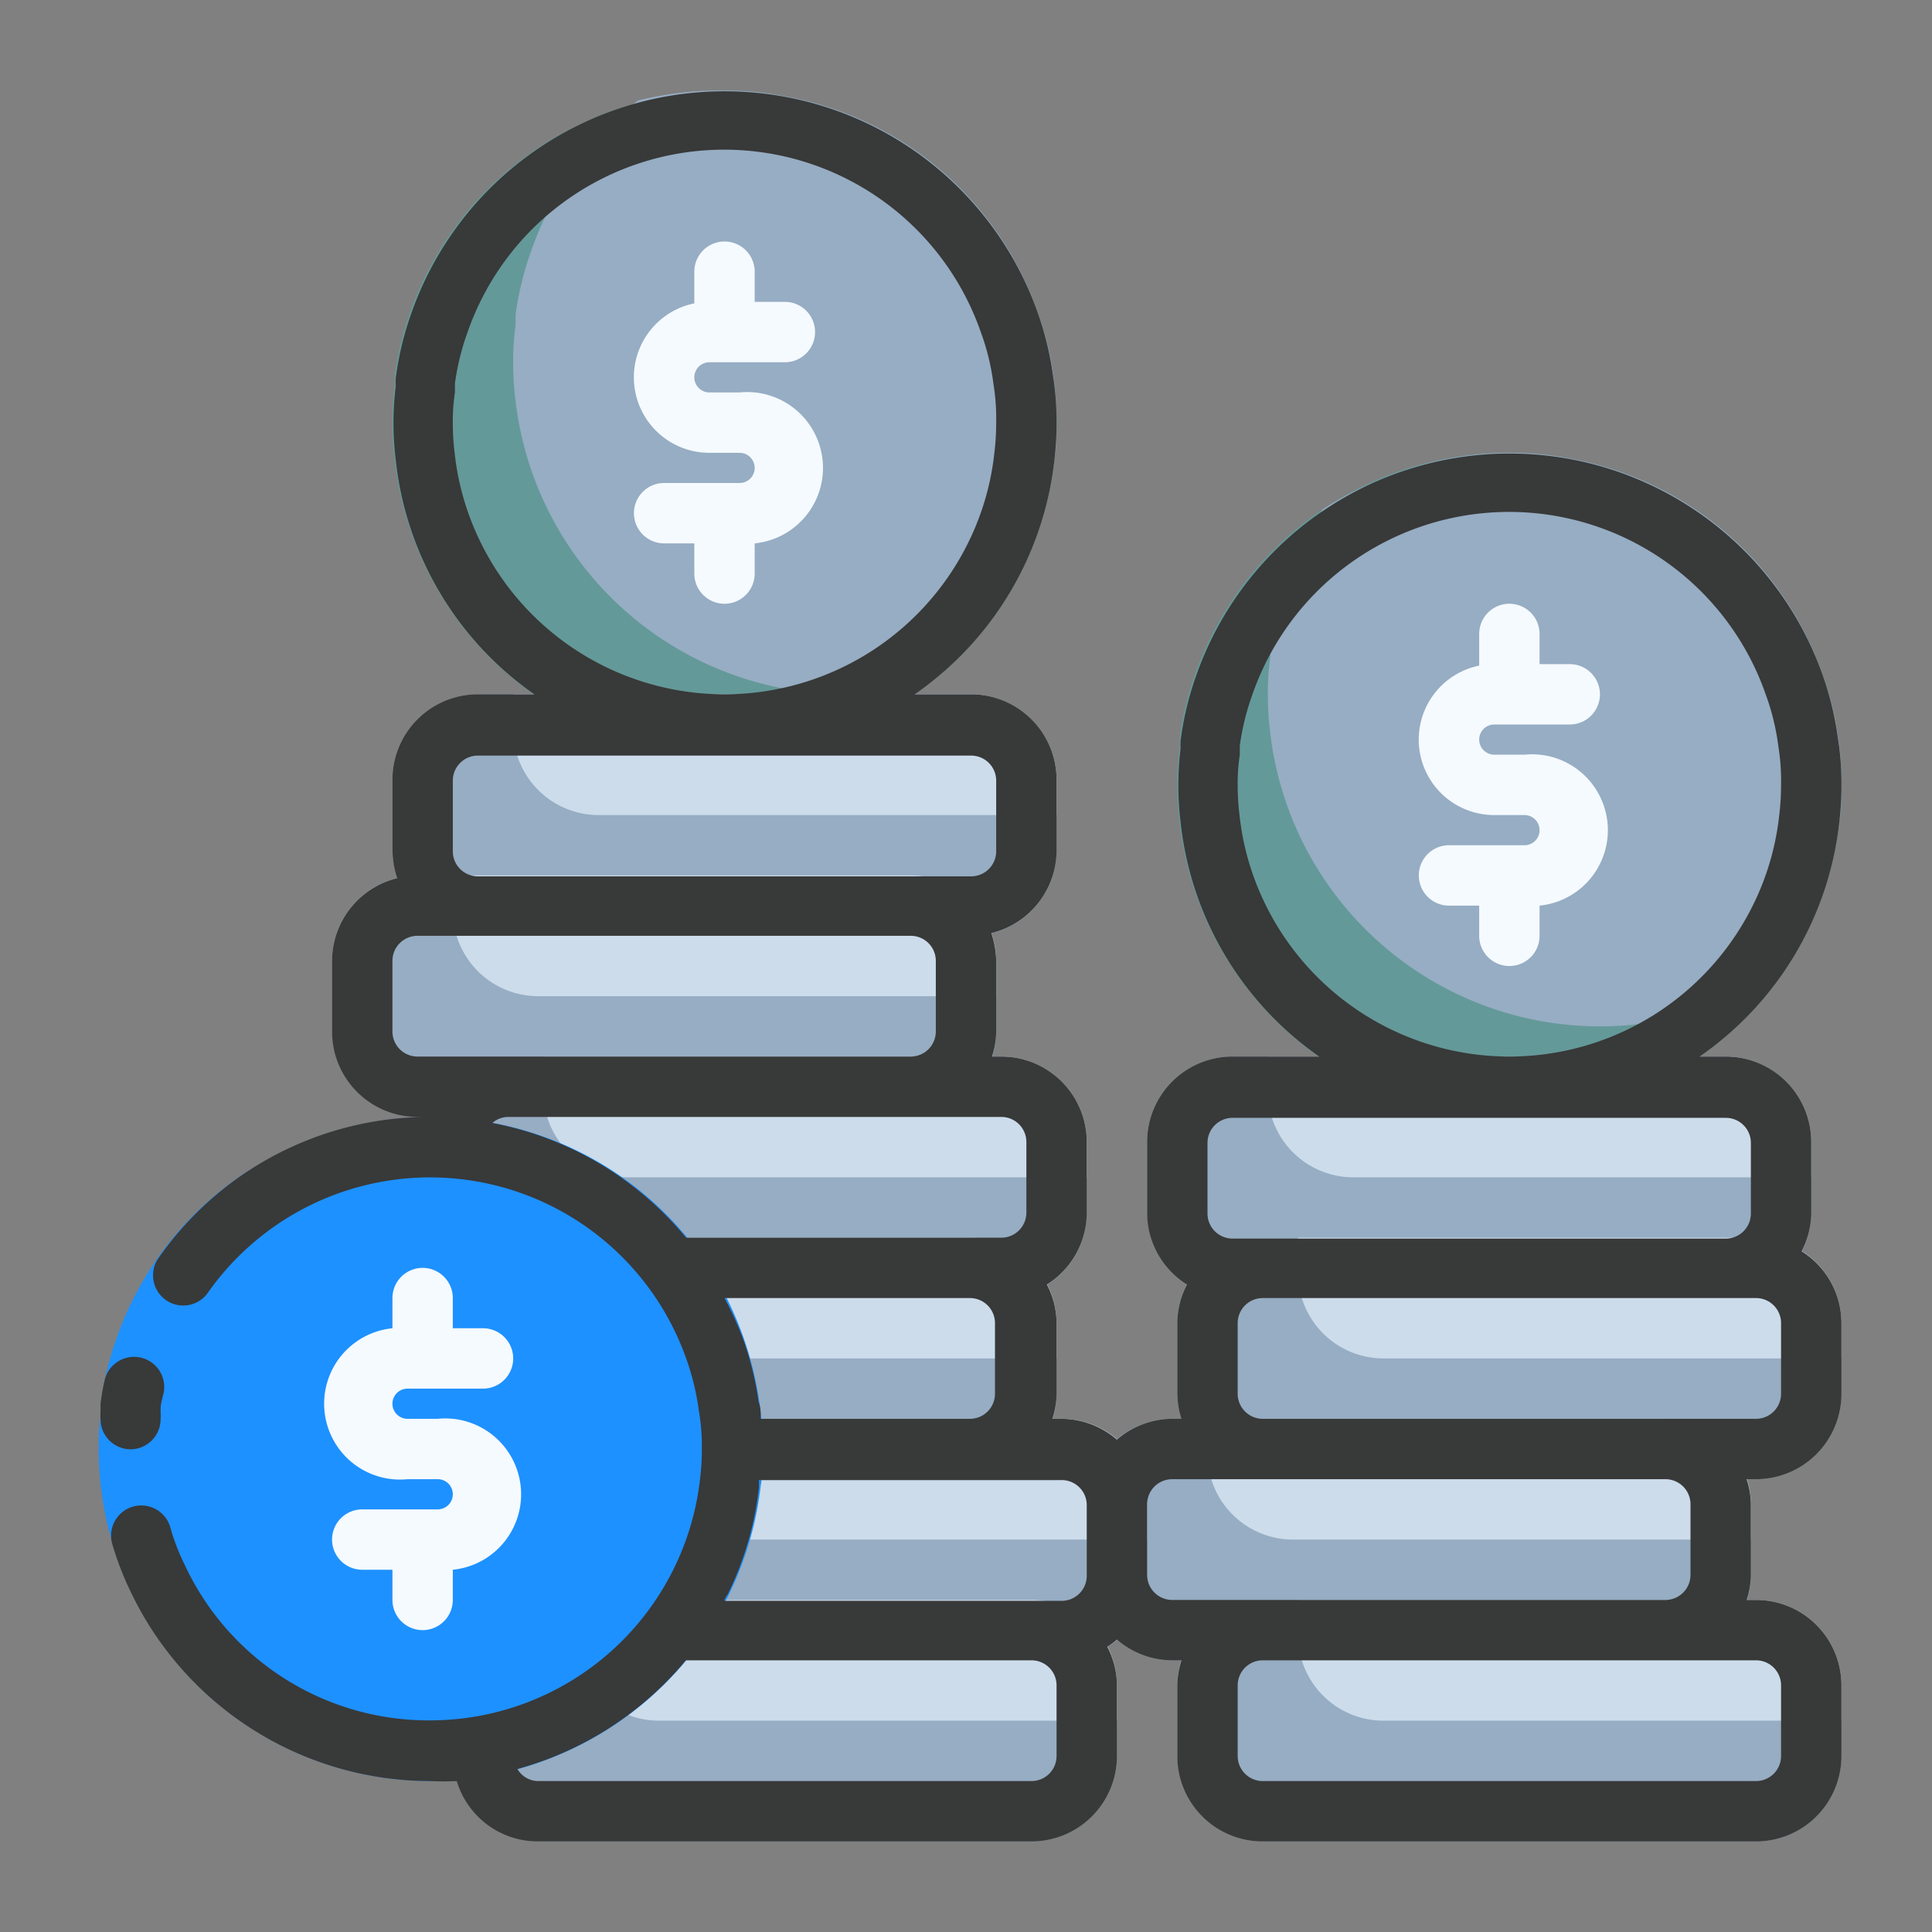
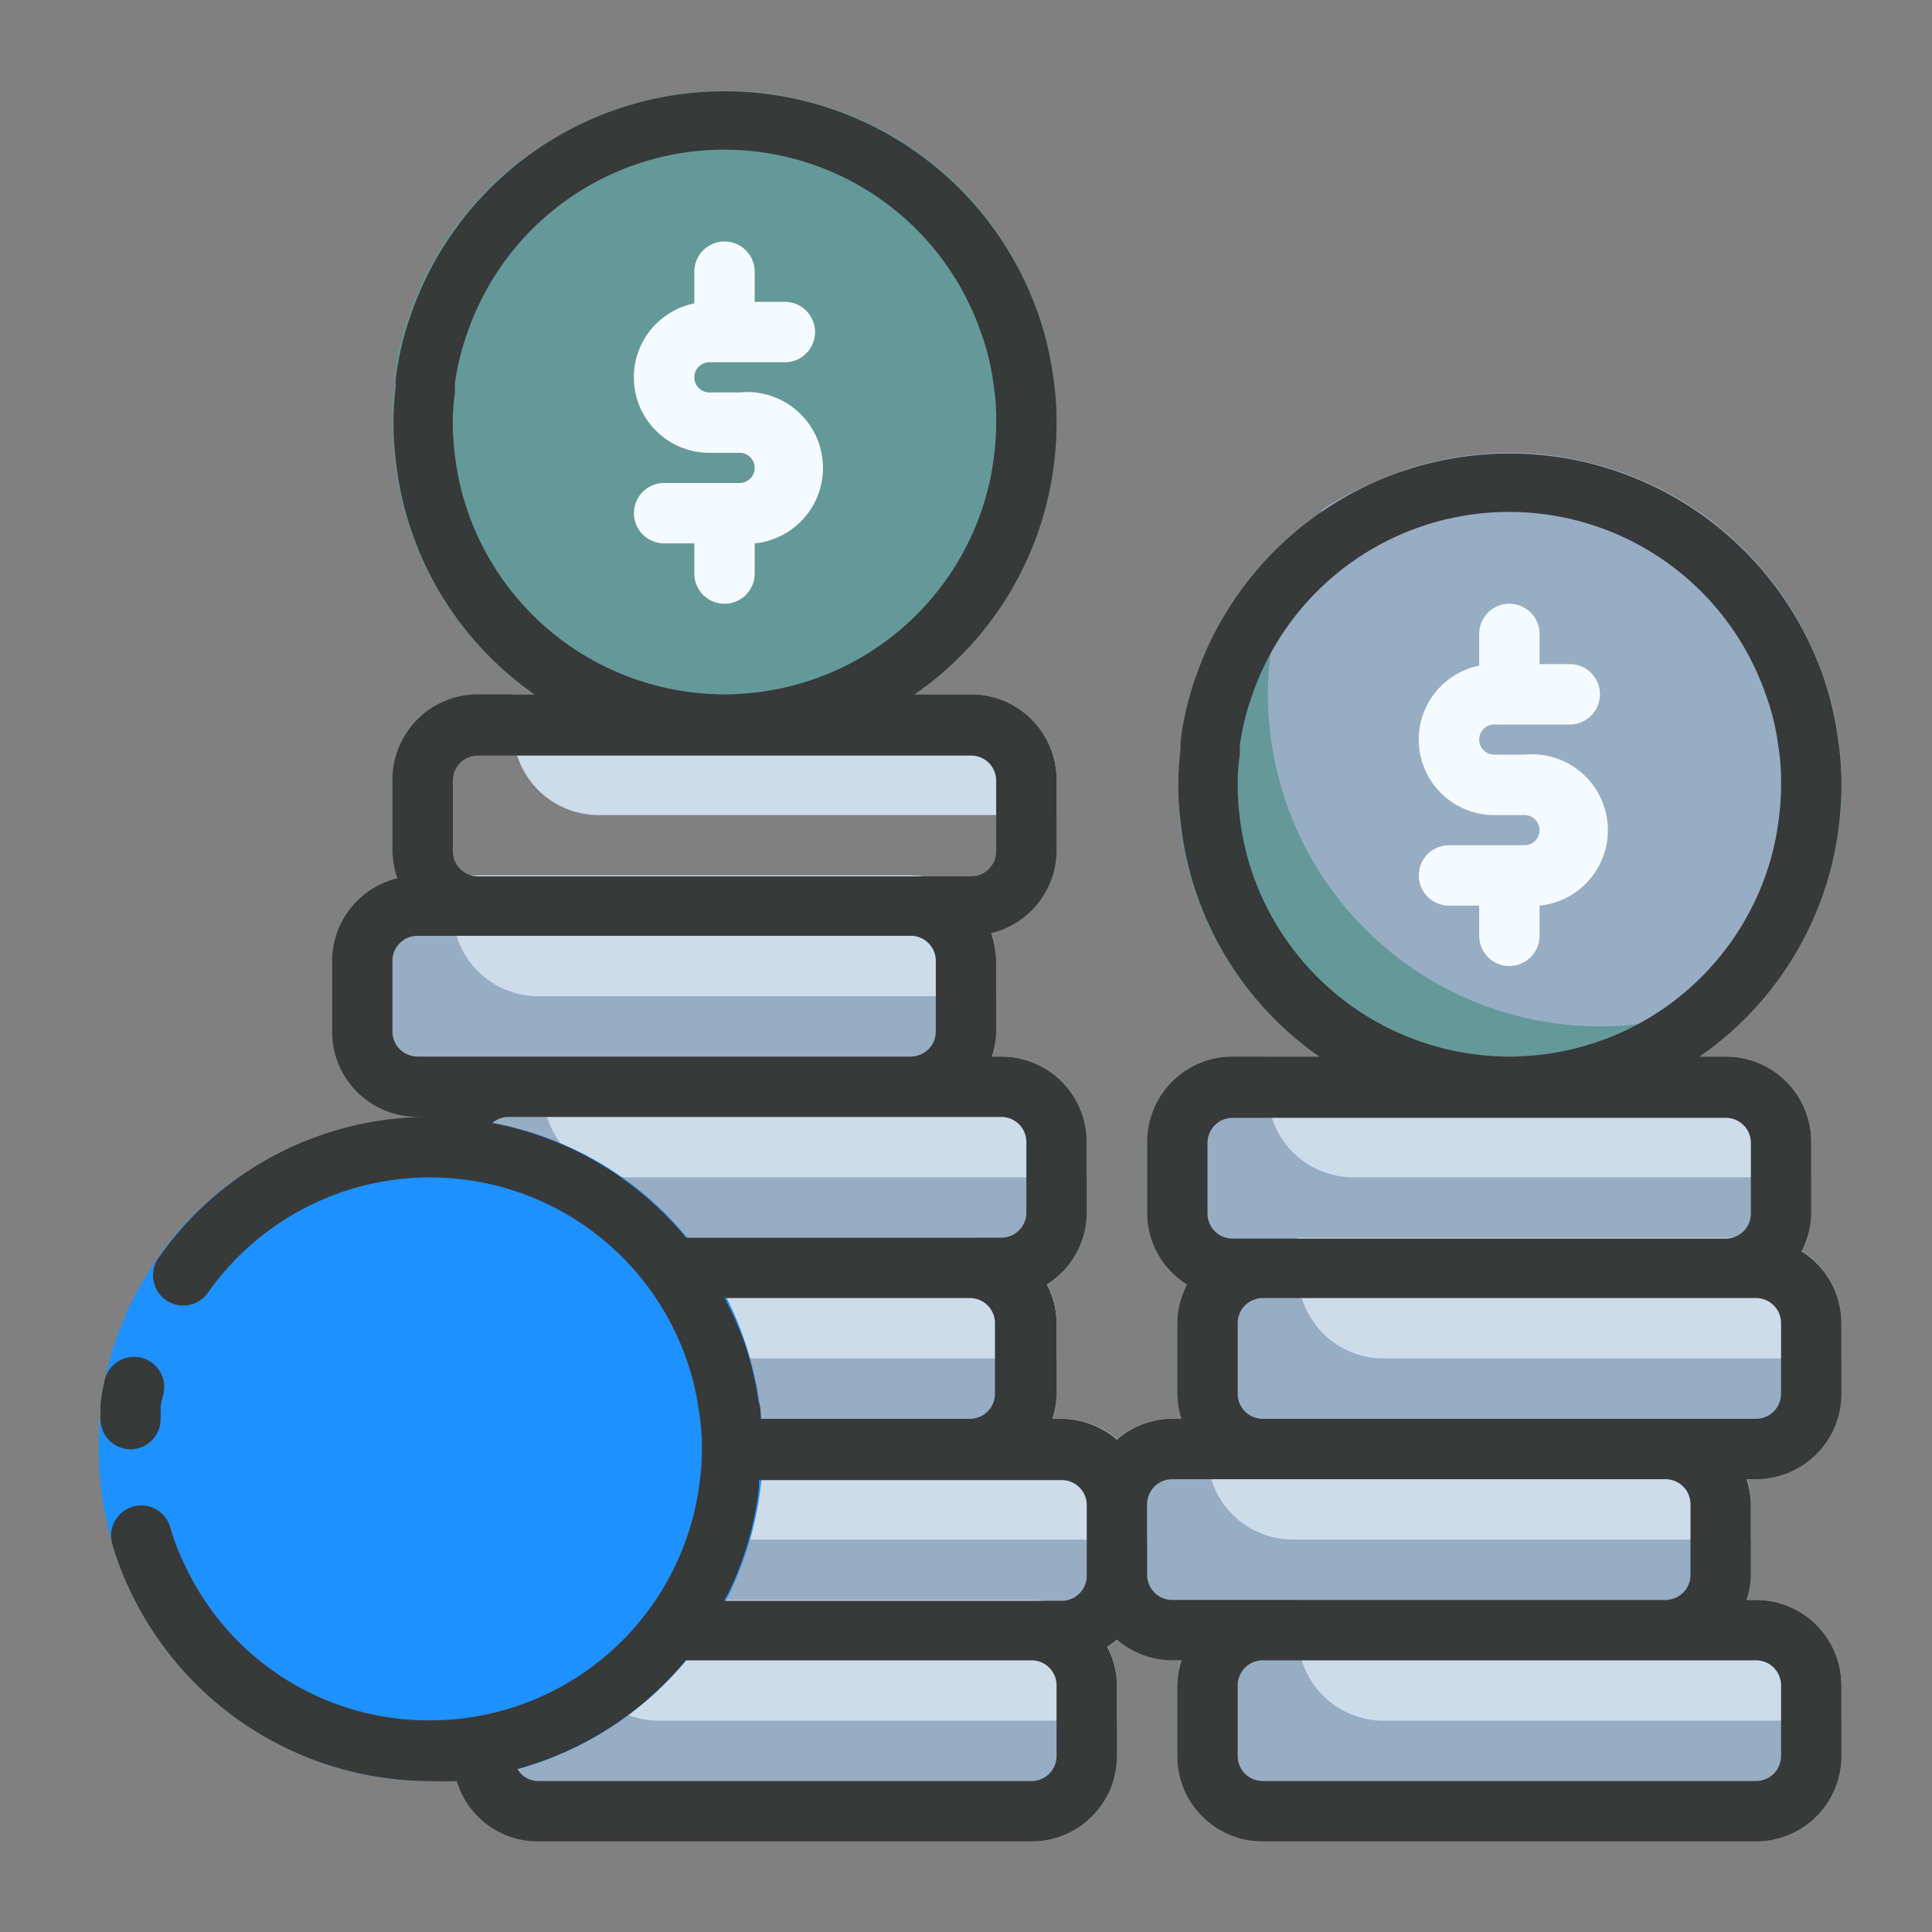
<svg xmlns="http://www.w3.org/2000/svg" viewBox="0 0 64 64" id="Coin">
  <rect x="0" y="0" width="64" height="64" fill="#808080" stroke="none" />
-   <path fill="#649999" d="M61 26c0 .41 0 .81-.07 1.22a11.09 11.09 0 0 1-1 3.49 10.14 10.14 0 0 1-.8 1.4 11.08 11.08 0 0 1-7.13 4.7 10.37 10.37 0 0 1-2 .19 11 11 0 0 1-10.93-9.79A9.71 9.71 0 0 1 39 26a7.94 7.94 0 0 1 .08-1.23v-.36a10.53 10.53 0 0 1 .51-2.08A11 11 0 0 1 50 15a10.1 10.1 0 0 1 2 .19 10.9 10.9 0 0 1 8.37 7.15 9.49 9.49 0 0 1 .52 2.1A9.42 9.42 0 0 1 61 26Z" class="color647499 svgShape" />
+   <path fill="#649999" d="M61 26c0 .41 0 .81-.07 1.22a11.09 11.09 0 0 1-1 3.49 10.14 10.14 0 0 1-.8 1.4 11.08 11.08 0 0 1-7.13 4.7 10.37 10.37 0 0 1-2 .19 11 11 0 0 1-10.93-9.79a7.94 7.94 0 0 1 .08-1.23v-.36a10.53 10.53 0 0 1 .51-2.08A11 11 0 0 1 50 15a10.1 10.1 0 0 1 2 .19 10.9 10.9 0 0 1 8.37 7.15 9.49 9.49 0 0 1 .52 2.1A9.42 9.42 0 0 1 61 26Z" class="color647499 svgShape" />
  <path fill="#96adc3" d="M61 26c0 .41 0 .81-.07 1.22a11.09 11.09 0 0 1-1 3.49 10.14 10.14 0 0 1-.8 1.4 10.74 10.74 0 0 1-4.13 1.7 10.37 10.37 0 0 1-2 .19 11 11 0 0 1-10.93-9.79A9.71 9.71 0 0 1 42 23a7.94 7.94 0 0 1 .08-1.23v-.36a11 11 0 0 1 1.74-4.54 11 11 0 0 1 1.65-.87A10.85 10.85 0 0 1 50 15a10.1 10.1 0 0 1 2 .19 10.9 10.9 0 0 1 8.37 7.15 9.49 9.49 0 0 1 .52 2.1A9.42 9.42 0 0 1 61 26Z" class="color96a1c3 svgShape" />
  <path fill="#649999" d="M35 14c0 .41 0 .81-.07 1.22a10.9 10.9 0 0 1-3.44 6.82 7.8 7.8 0 0 1-.7.59A10.73 10.73 0 0 1 26 24.82a10.37 10.37 0 0 1-2 .18 11 11 0 0 1-10.93-9.79A9.71 9.71 0 0 1 13 14a7.94 7.94 0 0 1 .08-1.23v-.36a10.53 10.53 0 0 1 .51-2.08A10.9 10.9 0 0 1 19.47 4a10.45 10.45 0 0 1 1.7-.61A11.09 11.09 0 0 1 24 3a10.1 10.1 0 0 1 2 .19 10.9 10.9 0 0 1 8.37 7.15 9.49 9.49 0 0 1 .52 2.1A9.42 9.42 0 0 1 35 14Z" class="color647499 svgShape" />
-   <path fill="#96adc3" d="M35 14c0 .41 0 .81-.07 1.22a10.9 10.9 0 0 1-3.44 6.82 7.8 7.8 0 0 1-.7.59c-.25.07-.5.12-.76.17A10.37 10.37 0 0 1 28 23a11 11 0 0 1-10.93-9.79A9.71 9.71 0 0 1 17 12a7.94 7.94 0 0 1 .08-1.23v-.36a10.53 10.53 0 0 1 .51-2.08 10.94 10.94 0 0 1 3.54-5A11.09 11.09 0 0 1 24 3a10.1 10.1 0 0 1 2 .19 10.9 10.9 0 0 1 8.37 7.15 9.49 9.49 0 0 1 .52 2.1A9.42 9.42 0 0 1 35 14Z" class="color96a1c3 svgShape" />
  <rect width="22" height="8" x="39" y="53" fill="#96adc3" rx="2.83" ry="2.83" class="color96a1c3 svgShape" />
  <rect width="22" height="8" x="36" y="47" fill="#96adc3" rx="2.83" ry="2.83" class="color96a1c3 svgShape" />
  <rect width="22" height="8" x="39" y="41" fill="#96adc3" rx="2.83" ry="2.83" class="color96a1c3 svgShape" />
  <rect width="22" height="8" x="38" y="35" fill="#96adc3" rx="2.83" ry="2.83" class="color96a1c3 svgShape" />
  <rect width="22" height="8" x="15" y="53" fill="#96adc3" rx="2.83" ry="2.83" class="color96a1c3 svgShape" />
  <rect width="22" height="8" x="16" y="47" fill="#96adc3" rx="2.83" ry="2.83" class="color96a1c3 svgShape" />
  <rect width="22" height="8" x="14" y="35" fill="#96adc3" rx="2.83" ry="2.83" class="color96a1c3 svgShape" />
  <rect width="22" height="8" x="11" y="29" fill="#96adc3" rx="2.83" ry="2.83" class="color96a1c3 svgShape" />
-   <rect width="22" height="8" x="13" y="23" fill="#96adc3" rx="2.83" ry="2.83" class="color96a1c3 svgShape" />
  <rect width="22" height="8" x="13" y="41" fill="#96adc3" rx="2.83" ry="2.83" class="color96a1c3 svgShape" />
  <path fill="#ccdceb" d="M61 55.83V57H45.83A2.83 2.83 0 0 1 43 54.17V53h15.17A2.83 2.83 0 0 1 61 55.83zm-3-6V51H42.83A2.83 2.83 0 0 1 40 48.17V47h15.17A2.83 2.83 0 0 1 58 49.83zm3-6V45H45.83A2.83 2.83 0 0 1 43 42.17V41h15.17A2.83 2.83 0 0 1 61 43.83zm-1-6V39H44.83A2.83 2.83 0 0 1 42 36.17V35h15.17A2.83 2.83 0 0 1 60 37.83zm-23 18V57H21.83A2.83 2.83 0 0 1 19 54.17V53h15.17A2.83 2.83 0 0 1 37 55.83zm1-6V51H22.83A2.83 2.83 0 0 1 20 48.17V47h15.17A2.83 2.83 0 0 1 38 49.83zm-2-12V39H20.83A2.83 2.83 0 0 1 18 36.17V35h15.17A2.83 2.83 0 0 1 36 37.83zm-3-6V33H17.83A2.83 2.83 0 0 1 15 30.17V29h15.17A2.83 2.83 0 0 1 33 31.83zm2-6V27H19.83A2.83 2.83 0 0 1 17 24.17V23h15.17A2.83 2.83 0 0 1 35 25.83zm0 18V45H19.83A2.83 2.83 0 0 1 17 42.17V41h15.17A2.83 2.83 0 0 1 35 43.83z" class="colorccd3eb svgShape" />
  <path fill="#1d91ff" d="M25.27 48c0 .41 0 .81-.07 1.22a11.09 11.09 0 0 1-1 3.49 10.14 10.14 0 0 1-.8 1.4 11.08 11.08 0 0 1-7.13 4.7 10.37 10.37 0 0 1-2 .19 11 11 0 0 1-10.93-9.78A9.71 9.71 0 0 1 3.27 48a7.94 7.94 0 0 1 .08-1.23v-.36a10.53 10.53 0 0 1 .51-2.08 10.85 10.85 0 0 1 4.22-5.45A9.84 9.84 0 0 1 9.74 38a10.85 10.85 0 0 1 4.53-1 10.1 10.1 0 0 1 2 .19 10.9 10.9 0 0 1 8.37 7.15 11.25 11.25 0 0 1 .63 3.66Z" class="color0074ff svgShape" />
  <path fill="#383939" d="M59.68 41.45a2.79 2.79 0 0 0 .32-1.28v-2.34A2.83 2.83 0 0 0 57.17 35h-.87a10.89 10.89 0 0 0 4.63-7.77A9.81 9.81 0 0 0 61 26a9.45 9.45 0 0 0-.12-1.57 10.3 10.3 0 0 0-.51-2.09 11 11 0 0 0-20.73 0 10.32 10.32 0 0 0-.53 2.19 2.3 2.3 0 0 0 0 .26 10 10 0 0 0 0 2.45A10.88 10.88 0 0 0 43.7 35h-2.87A2.83 2.83 0 0 0 38 37.83v2.34a2.81 2.81 0 0 0 1.32 2.38 2.79 2.79 0 0 0-.32 1.28v2.34a2.83 2.83 0 0 0 .14.83h-.31a2.82 2.82 0 0 0-1.83.69 2.84 2.84 0 0 0-1.83-.69h-.31a2.83 2.83 0 0 0 .14-.83v-2.34a2.79 2.79 0 0 0-.32-1.28A2.82 2.82 0 0 0 36 40.17v-2.34A2.83 2.83 0 0 0 33.17 35h-.31a2.83 2.83 0 0 0 .14-.83v-2.34a3.12 3.12 0 0 0-.16-.92A2.83 2.83 0 0 0 35 28.17v-2.34A2.83 2.83 0 0 0 32.17 23H30.3a10.89 10.89 0 0 0 4.63-7.77A9.81 9.81 0 0 0 35 14a9.45 9.45 0 0 0-.12-1.57 10.3 10.3 0 0 0-.51-2.09 11 11 0 0 0-20.73 0 10.32 10.32 0 0 0-.53 2.19 2.3 2.3 0 0 0 0 .26 10 10 0 0 0 0 2.45A10.88 10.88 0 0 0 17.7 23h-1.87A2.83 2.83 0 0 0 13 25.83v2.34a3.12 3.12 0 0 0 .16.92A2.83 2.83 0 0 0 11 31.83v2.34A2.83 2.83 0 0 0 13.83 37h.31a10.93 10.93 0 0 0-8.92 4.72 1 1 0 0 0 1.64 1.14A9 9 0 0 1 22.73 45a8.4 8.4 0 0 1 .42 1.73 6.77 6.77 0 0 1 .1 1.26 7.68 7.68 0 0 1-.06 1 9 9 0 0 1-8.94 8 8.91 8.91 0 0 1-8.13-5.15 7.19 7.19 0 0 1-.48-1.25 1 1 0 0 0-1.92.56 10.07 10.07 0 0 0 .6 1.56A11 11 0 0 0 14.25 59a8.64 8.64 0 0 0 .88 0 2.81 2.81 0 0 0 2.7 2h16.34A2.83 2.83 0 0 0 37 58.17v-2.34a2.79 2.79 0 0 0-.32-1.28 2.43 2.43 0 0 0 .32-.24 2.82 2.82 0 0 0 1.83.69h.31a2.83 2.83 0 0 0-.14.83v2.34A2.83 2.83 0 0 0 41.83 61h16.34A2.83 2.83 0 0 0 61 58.17v-2.34A2.83 2.83 0 0 0 58.17 53h-.31a2.83 2.83 0 0 0 .14-.83v-2.34a2.83 2.83 0 0 0-.14-.83h.31A2.83 2.83 0 0 0 61 46.17v-2.34a2.81 2.81 0 0 0-1.32-2.38ZM41.87 29.86a8.84 8.84 0 0 1-.81-2.86 8 8 0 0 1-.06-1 6.28 6.28 0 0 1 .07-1v-.3a8.29 8.29 0 0 1 .42-1.7 9 9 0 0 1 17 0 7.87 7.87 0 0 1 .42 1.72A7.19 7.19 0 0 1 59 26a8.26 8.26 0 0 1-.06 1 8.85 8.85 0 0 1-.81 2.86 9 9 0 0 1-16.26 0Zm-1.87 8a.83.83 0 0 1 .83-.83h16.34a.83.83 0 0 1 .83.83v2.34a.83.83 0 0 1-.83.83H40.83a.83.83 0 0 1-.83-.83Zm-4 12v2.34a.83.83 0 0 1-.83.83H24c0-.09.1-.18.14-.28a10.68 10.68 0 0 0 1-3.47 2.11 2.11 0 0 0 0-.25h10a.83.83 0 0 1 .86.8ZM25.2 47c0-.2 0-.39-.07-.56a10.24 10.24 0 0 0-.52-2.1A10.57 10.57 0 0 0 24 43h8.13a.83.83 0 0 1 .83.83v2.34a.83.83 0 0 1-.83.83Zm-9.33-29.14a8.84 8.84 0 0 1-.81-2.86 8 8 0 0 1-.06-1 6.28 6.28 0 0 1 .07-1v-.3a8.29 8.29 0 0 1 .42-1.7 9 9 0 0 1 17 0 7.87 7.87 0 0 1 .42 1.72A7.19 7.19 0 0 1 33 14a8.26 8.26 0 0 1-.06 1 8.85 8.85 0 0 1-.81 2.86 9 9 0 0 1-16.26 0Zm-.87 8a.83.83 0 0 1 .83-.83h16.34a.83.83 0 0 1 .83.83v2.34a.83.83 0 0 1-.83.83H15.83a.83.83 0 0 1-.83-.83Zm-2 8.34v-2.37a.83.83 0 0 1 .83-.83h16.34a.83.83 0 0 1 .83.83v2.34a.83.83 0 0 1-.83.83H13.83a.83.83 0 0 1-.83-.83Zm3.31 3a.8.8 0 0 1 .52-.2h16.34a.83.83 0 0 1 .83.83v2.34a.83.83 0 0 1-.83.83H22.73a11 11 0 0 0-6.42-3.8ZM35 58.17a.83.83 0 0 1-.83.83H17.83a.8.8 0 0 1-.69-.4 11.07 11.07 0 0 0 5.58-3.6h11.45a.83.83 0 0 1 .83.83Zm24-2.34v2.34a.83.83 0 0 1-.83.83H41.83a.83.83 0 0 1-.83-.83v-2.34a.83.83 0 0 1 .83-.83h16.34a.83.83 0 0 1 .83.83Zm-3-6v2.34a.83.83 0 0 1-.83.83H38.83a.83.83 0 0 1-.83-.83v-2.34a.83.83 0 0 1 .83-.83h16.34a.83.83 0 0 1 .83.83Zm3-3.66a.83.83 0 0 1-.83.83H41.83a.83.83 0 0 1-.83-.83v-2.34a.83.83 0 0 1 .83-.83h16.34a.83.83 0 0 1 .83.83Z" class="color033c59 svgShape" />
-   <path fill="#f5faff" d="M14.5 50H12a1 1 0 0 0 0 2h1v1a1 1 0 0 0 2 0v-1a2.5 2.5 0 0 0-.5-5h-1a.5.5 0 0 1 0-1H16a1 1 0 0 0 0-2h-1v-1a1 1 0 0 0-2 0v1a2.5 2.5 0 0 0 .5 5h1a.5.5 0 0 1 0 1Z" class="colorf5f7ff svgShape" />
  <path fill="#383939" d="M5.32 47a1.5 1.5 0 0 0 0-.22v-.1c0-.18.06-.36.1-.53a1 1 0 0 0-1.94-.48 6.47 6.47 0 0 0-.15.84v.23a2.28 2.28 0 0 0 0 .27 1 1 0 0 0 1 1A1 1 0 0 0 5.32 47Z" class="color033c59 svgShape" />
  <path fill="#f5faff" d="M23.5 12H26a1 1 0 0 0 0-2h-1V9a1 1 0 0 0-2 0v1.05a2.5 2.5 0 0 0 .5 4.95h1a.5.5 0 0 1 0 1H22a1 1 0 0 0 0 2h1v1a1 1 0 0 0 2 0v-1a2.5 2.5 0 0 0-.5-5h-1a.5.5 0 0 1 0-1zm26 12H52a1 1 0 0 0 0-2h-1v-1a1 1 0 0 0-2 0v1.05a2.5 2.5 0 0 0 .5 4.95h1a.5.5 0 0 1 0 1H48a1 1 0 0 0 0 2h1v1a1 1 0 0 0 2 0v-1a2.5 2.5 0 0 0-.5-5h-1a.5.5 0 0 1 0-1z" class="colorf5f7ff svgShape" />
</svg>